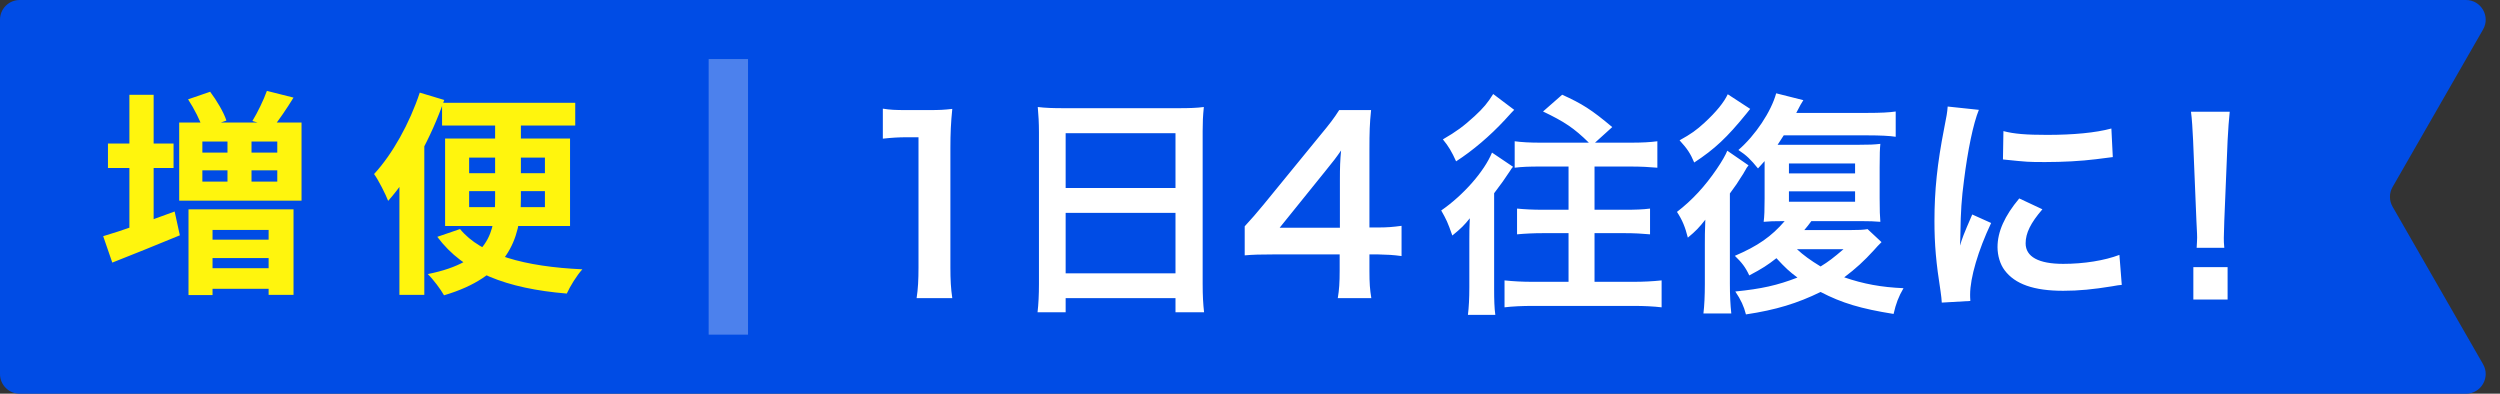
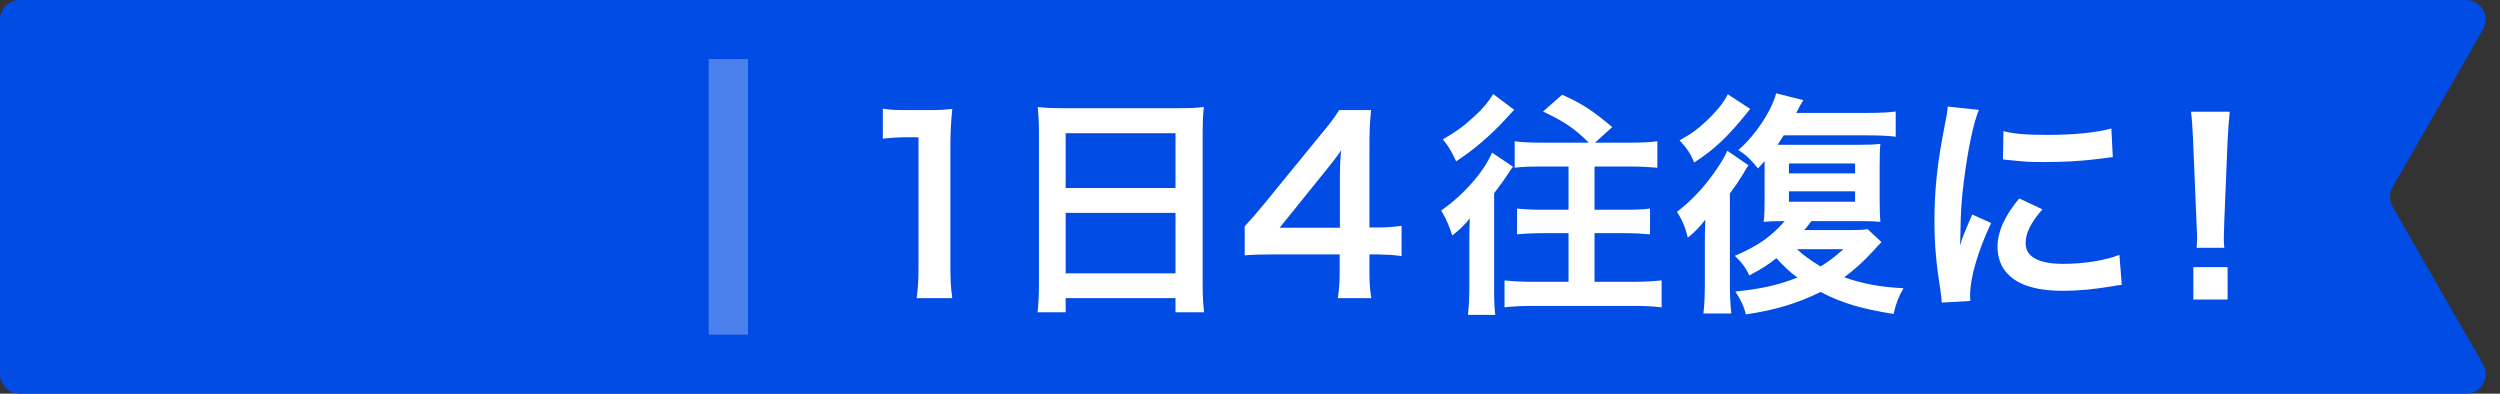
<svg xmlns="http://www.w3.org/2000/svg" width="127" height="20" viewBox="0 0 127 20" fill="none">
  <rect x="0" y="0" width="127" height="20" fill="#333333" stroke="none" />
  <path d="M0 1C0 0.448 0.448 0 1 0H125.272C126.041 0 126.522 0.831 126.14 1.498L121.542 9.502C121.365 9.81 121.365 10.19 121.542 10.498L126.14 18.502C126.522 19.169 126.041 20 125.272 20H1C0.448 20 0 19.552 0 19V1Z" fill="#004CE5" />
  <path d="M48.376 15.144H46.564C46.636 14.676 46.66 14.208 46.66 13.584V6.972H46.084C45.64 6.972 45.292 6.996 44.848 7.044V5.52C45.22 5.58 45.484 5.592 46.048 5.592H47.152C47.764 5.592 47.944 5.58 48.376 5.532C48.304 6.24 48.28 6.792 48.28 7.512V13.584C48.28 14.22 48.304 14.652 48.376 15.144ZM52.779 14.412V6.72C52.779 6.252 52.755 5.832 52.719 5.436C53.103 5.484 53.499 5.496 54.051 5.496H59.859C60.423 5.496 60.795 5.484 61.155 5.436C61.107 5.892 61.095 6.24 61.095 6.66V14.412C61.095 15.036 61.119 15.432 61.167 15.864H59.715V15.144H54.135V15.864H52.707C52.755 15.456 52.779 14.976 52.779 14.412ZM54.135 6.768V9.552H59.715V6.768H54.135ZM54.135 10.812V13.884H59.715V10.812H54.135ZM71.199 11.472V13.008C70.755 12.948 70.503 12.936 69.999 12.924H69.567V13.776C69.567 14.388 69.591 14.7 69.663 15.144H67.959C68.031 14.724 68.055 14.352 68.055 13.752V12.924H64.731C64.023 12.924 63.639 12.936 63.231 12.972V11.496C63.639 11.052 63.771 10.896 64.191 10.392L67.035 6.912C67.563 6.276 67.755 6.024 68.031 5.592H69.651C69.579 6.288 69.567 6.708 69.567 7.62V11.556H69.987C70.467 11.556 70.755 11.532 71.199 11.472ZM68.067 11.568V9.084C68.067 8.52 68.079 8.136 68.127 7.644C67.887 7.992 67.743 8.184 67.311 8.712L65.007 11.568H68.067ZM79.682 14.316V11.844H78.41C77.894 11.844 77.45 11.868 77.066 11.904V10.596C77.438 10.632 77.846 10.656 78.41 10.656H79.682V8.46H78.266C77.69 8.46 77.318 8.472 76.946 8.52V7.176C77.294 7.224 77.702 7.248 78.278 7.248H80.714C79.958 6.504 79.466 6.18 78.386 5.664L79.358 4.812C80.366 5.268 80.846 5.568 81.902 6.456L81.026 7.248H82.838C83.426 7.248 83.834 7.224 84.194 7.176V8.52C83.798 8.484 83.354 8.46 82.838 8.46H81.002V10.656H82.514C83.054 10.656 83.45 10.644 83.822 10.596V11.904C83.438 11.868 83.018 11.844 82.514 11.844H81.002V14.316H82.994C83.486 14.316 83.954 14.292 84.41 14.244V15.612C84.002 15.564 83.522 15.54 82.994 15.54H77.858C77.33 15.54 76.826 15.564 76.43 15.612V14.244C76.886 14.292 77.33 14.316 77.846 14.316H79.682ZM75.854 4.776L76.922 5.58C76.802 5.7 76.802 5.7 76.442 6.096C75.698 6.9 74.81 7.656 73.97 8.196C73.754 7.716 73.586 7.428 73.298 7.08C73.982 6.684 74.342 6.42 74.906 5.904C75.362 5.484 75.578 5.22 75.854 4.776ZM74.642 14.604V12.168C74.642 11.784 74.642 11.628 74.666 11.088C74.402 11.424 74.21 11.616 73.778 11.964C73.538 11.28 73.478 11.16 73.214 10.692C74.342 9.912 75.398 8.712 75.794 7.752L76.862 8.472C76.802 8.544 76.778 8.568 76.706 8.688C76.454 9.072 76.25 9.36 75.902 9.816V14.688C75.902 15.216 75.914 15.66 75.962 15.996H74.57C74.618 15.612 74.642 15.156 74.642 14.604ZM94.874 11.64L95.582 12.3C95.402 12.48 95.354 12.528 95.186 12.72C94.694 13.26 94.274 13.644 93.686 14.088C94.658 14.424 95.57 14.592 96.698 14.64C96.446 15.072 96.314 15.42 96.194 15.948C94.538 15.684 93.566 15.396 92.486 14.832C91.31 15.408 90.218 15.744 88.694 15.972C88.586 15.552 88.442 15.24 88.154 14.808C89.474 14.676 90.29 14.496 91.31 14.1C90.89 13.788 90.698 13.608 90.242 13.116C89.798 13.464 89.522 13.644 88.862 13.992C88.67 13.572 88.478 13.332 88.13 12.996C89.306 12.492 89.99 12.012 90.662 11.232C90.074 11.232 89.87 11.244 89.594 11.268C89.63 11.004 89.642 10.644 89.642 10.092V8.484C89.642 8.436 89.642 8.412 89.642 8.184C89.522 8.316 89.474 8.376 89.306 8.556C88.934 8.1 88.73 7.896 88.31 7.62C89.174 6.876 89.978 5.664 90.23 4.74L91.61 5.088C91.502 5.256 91.454 5.34 91.25 5.736H94.838C95.546 5.736 95.978 5.712 96.302 5.664V6.948C96.002 6.9 95.486 6.876 94.874 6.876H90.614C90.494 7.068 90.446 7.14 90.302 7.356C90.47 7.356 90.53 7.356 90.734 7.356H94.346C94.994 7.356 95.198 7.344 95.522 7.308C95.498 7.56 95.486 7.788 95.486 8.496V10.068C95.486 10.704 95.498 10.968 95.522 11.268C95.222 11.244 94.994 11.232 94.49 11.232H92.018C91.862 11.436 91.814 11.508 91.658 11.688H93.95C94.406 11.688 94.658 11.676 94.874 11.64ZM93.65 12.66H91.286C91.61 12.96 91.97 13.224 92.486 13.536C92.882 13.296 93.146 13.092 93.65 12.66ZM90.878 8.304V8.808H94.238V8.304H90.878ZM90.878 9.72V10.248H94.238V9.72H90.878ZM87.77 4.788L88.91 5.532C88.838 5.628 88.814 5.652 88.718 5.772C87.734 6.984 87.11 7.572 86.066 8.256C85.874 7.8 85.718 7.56 85.322 7.128C85.91 6.804 86.174 6.612 86.582 6.24C87.194 5.676 87.578 5.196 87.77 4.788ZM87.878 9.828V14.4C87.878 15 87.902 15.492 87.95 15.924H86.534C86.582 15.528 86.606 15.024 86.606 14.424V12.432C86.606 12 86.606 11.832 86.63 11.16C86.33 11.544 86.138 11.748 85.742 12.072C85.61 11.544 85.466 11.184 85.19 10.764C85.97 10.164 86.618 9.456 87.206 8.592C87.47 8.208 87.674 7.848 87.746 7.656L88.826 8.4C88.73 8.52 88.73 8.52 88.646 8.676C88.634 8.7 88.598 8.748 88.562 8.82C88.526 8.868 88.526 8.868 88.43 9.024C88.298 9.24 88.166 9.444 87.878 9.828ZM100.094 15.288L98.642 15.372C98.63 15.156 98.618 15.084 98.582 14.808C98.354 13.356 98.27 12.432 98.27 11.22C98.27 9.672 98.414 8.304 98.762 6.528C98.894 5.856 98.918 5.736 98.942 5.412L100.526 5.58C100.238 6.288 99.962 7.632 99.77 9.168C99.65 10.068 99.602 10.776 99.59 11.82C99.59 12.084 99.578 12.18 99.566 12.48C99.698 12.06 99.722 11.976 100.19 10.896L101.15 11.328C100.49 12.72 100.082 14.112 100.082 14.964C100.082 15.036 100.082 15.132 100.094 15.288ZM101.75 8.1L101.774 6.66C102.314 6.804 102.95 6.852 103.994 6.852C105.326 6.852 106.466 6.744 107.258 6.528L107.33 7.98C107.234 7.992 107.054 8.016 106.478 8.088C105.71 8.184 104.798 8.232 103.91 8.232C103.034 8.232 103.022 8.232 101.75 8.1ZM102.578 10.08L103.754 10.632C103.154 11.328 102.902 11.844 102.902 12.36C102.902 13.044 103.562 13.404 104.81 13.404C105.866 13.404 106.91 13.236 107.666 12.948L107.786 14.472C107.618 14.484 107.57 14.496 107.294 14.544C106.334 14.7 105.602 14.772 104.81 14.772C103.322 14.772 102.362 14.436 101.834 13.728C101.606 13.428 101.474 12.984 101.474 12.552C101.474 11.772 101.834 10.968 102.578 10.08ZM112.994 12.588H111.59C111.602 12.336 111.614 12.216 111.614 12.072C111.614 11.94 111.614 11.94 111.578 11.22L111.41 7.14C111.386 6.612 111.35 6.012 111.302 5.676H113.27C113.234 6 113.186 6.624 113.162 7.14L112.994 11.22C112.97 11.916 112.97 11.916 112.97 12.084C112.97 12.228 112.97 12.348 112.994 12.588ZM113.162 15.216H111.422V13.572H113.162V15.216Z" fill="white" />
-   <path d="M9.554 5.046L10.676 4.661C11.006 5.101 11.369 5.706 11.501 6.124L10.302 6.553C10.192 6.157 9.862 5.519 9.554 5.046ZM13.558 4.617L14.911 4.958C14.559 5.53 14.174 6.091 13.877 6.465L12.821 6.146C13.085 5.717 13.393 5.079 13.558 4.617ZM10.28 8.654V9.226H14.086V8.654H10.28ZM10.28 7.191V7.752H14.086V7.191H10.28ZM9.103 6.223H15.318V10.194H9.103V6.223ZM11.556 6.872H12.777V9.71H11.556V6.872ZM9.576 10.634H14.911V14.979H13.646V11.679H10.797V14.99H9.576V10.634ZM10.258 13.626H14.273V14.671H10.258V13.626ZM10.258 12.174H14.273V13.109H10.258V12.174ZM5.484 7.29H8.817V8.533H5.484V7.29ZM6.573 4.815H7.805V12.119H6.573V4.815ZM5.242 11.998C6.155 11.734 7.552 11.228 8.872 10.744L9.136 11.954C7.97 12.438 6.705 12.944 5.704 13.34L5.242 11.998ZM22.457 5.222H29.222V6.377H22.457V5.222ZM23.37 11.635C24.437 12.944 26.67 13.549 29.585 13.681C29.299 13.989 28.958 14.55 28.793 14.913C25.746 14.66 23.557 13.835 22.215 12.031L23.37 11.635ZM23.832 9.71V10.524H27.682V9.71H23.832ZM23.832 8.005V8.797H27.682V8.005H23.832ZM22.611 7.037H28.958V11.481H22.611V7.037ZM25.152 5.563H26.461V10.106C26.461 12.185 25.735 14.066 22.556 15.001C22.391 14.704 22.006 14.187 21.731 13.923C24.877 13.296 25.152 11.745 25.152 10.084V5.563ZM21.324 4.705L22.567 5.079C21.918 6.949 20.851 8.94 19.718 10.205C19.597 9.886 19.234 9.16 19.003 8.841C19.938 7.829 20.807 6.267 21.324 4.705ZM20.29 7.741L21.544 6.487L21.555 6.498V14.979H20.29V7.741Z" fill="#FFF50D" />
  <line x1="37" y1="3" x2="37" y2="17" stroke="white" stroke-opacity="0.3" stroke-width="2" />
</svg>